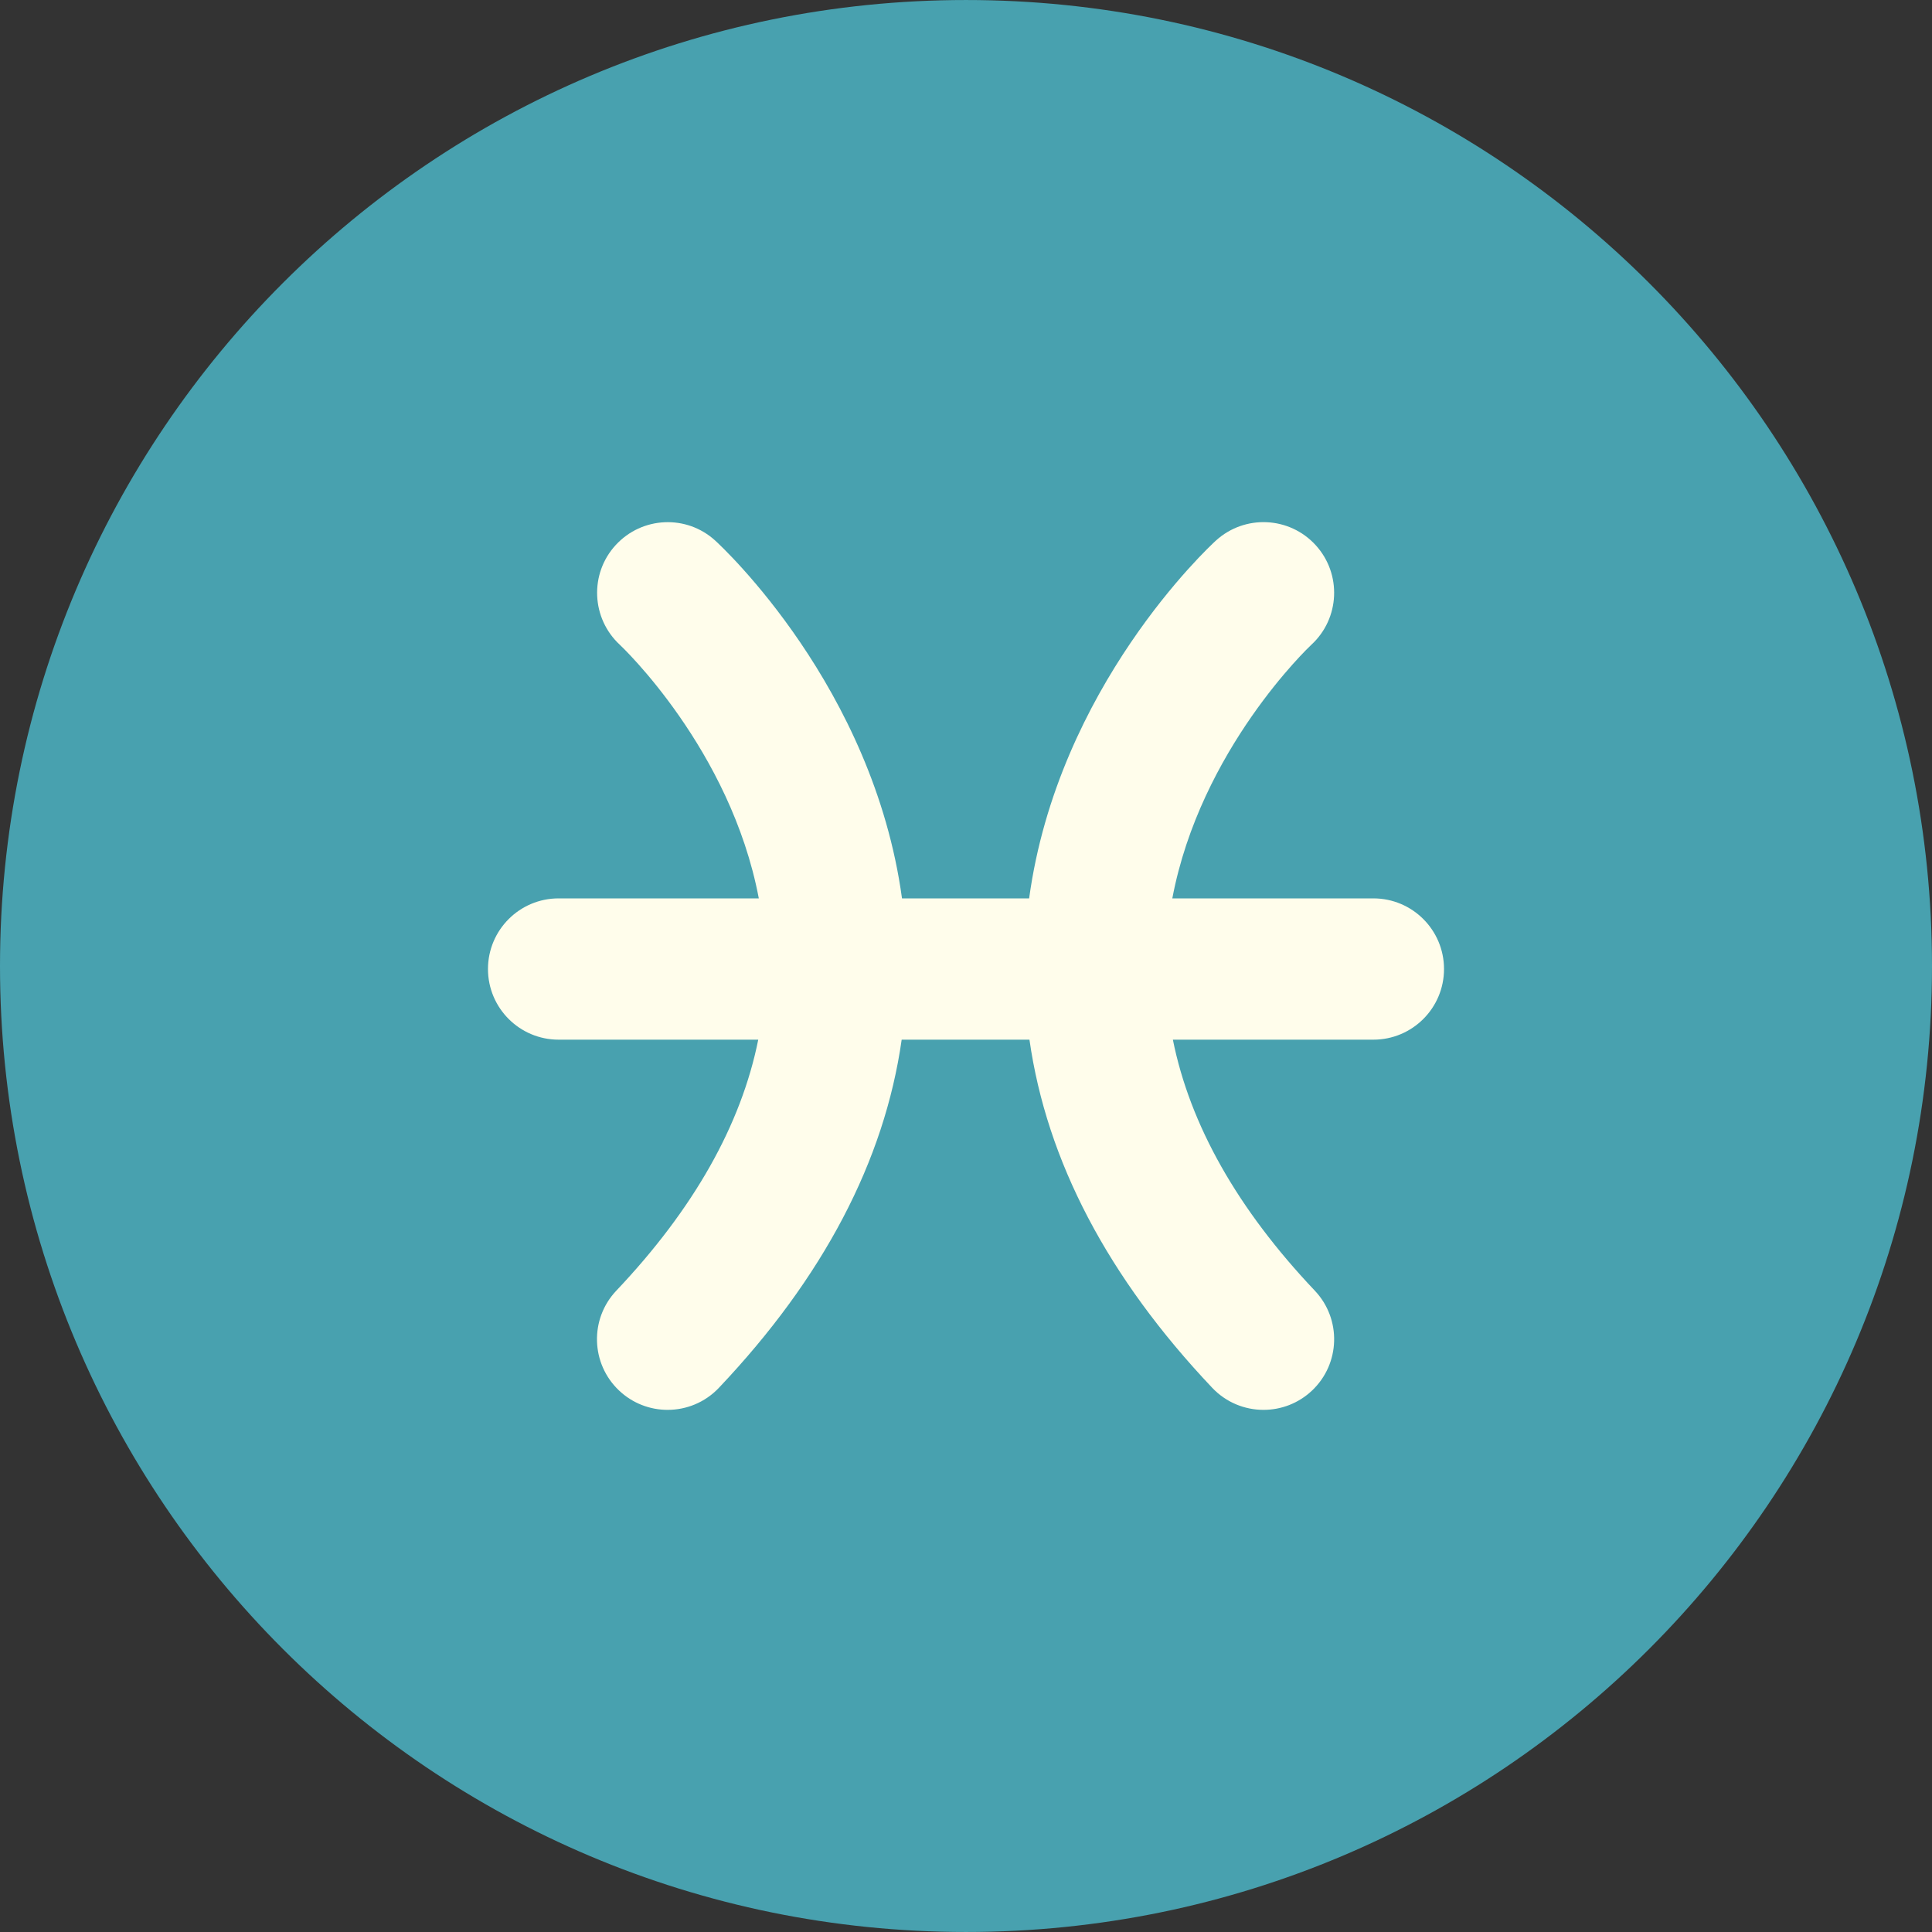
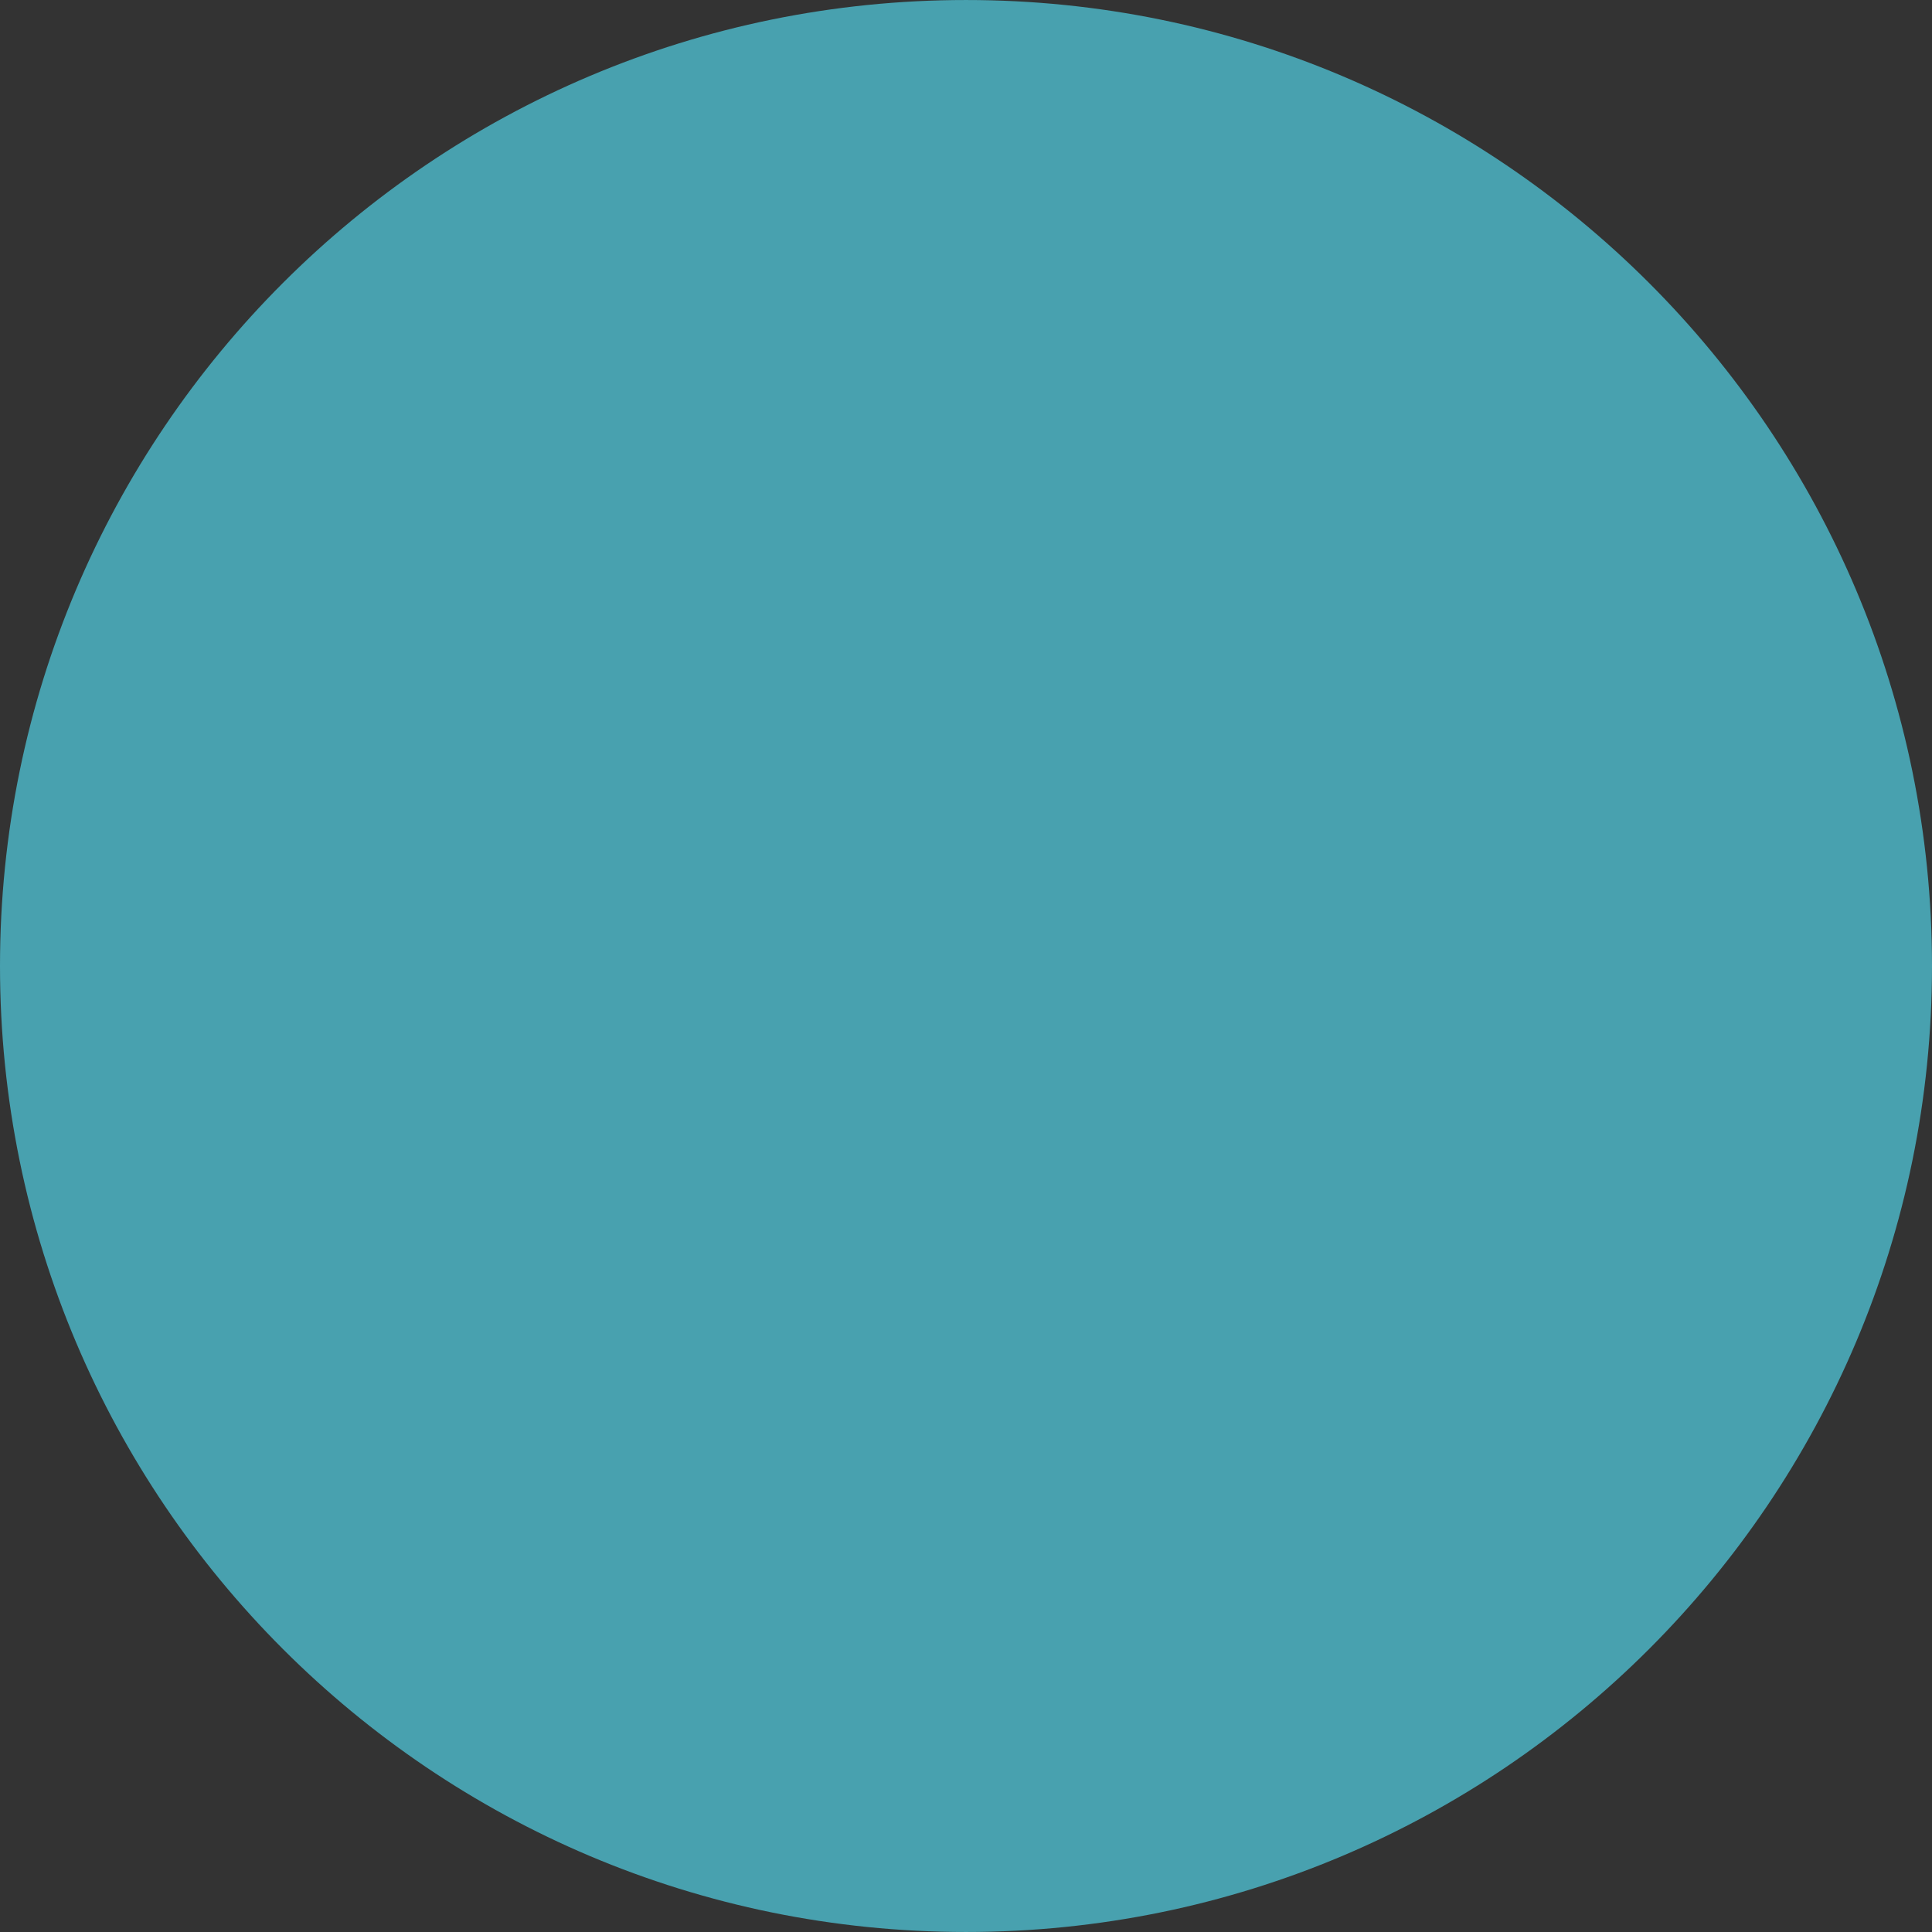
<svg xmlns="http://www.w3.org/2000/svg" version="1.1" id="Layer_1" x="0px" y="0px" viewBox="0 0 496.158 496.158" style="enable-background:new 0 0 496.158 496.158;" xml:space="preserve">
  <rect x="0" y="0" width="496.158" height="496.158" fill="#333333" stroke="none" />
  <path style="fill:#48A1AF;" d="M248.082,0.003C111.07,0.003,0,111.063,0,248.085c0,137.001,111.07,248.07,248.082,248.07  c137.006,0,248.076-111.069,248.076-248.07C496.158,111.062,385.088,0.003,248.082,0.003z" />
-   <path style="fill:#FFFDEB;" d="M352.695,230.714h-51.632c7.229-38.204,35.15-64.617,35.692-65.121  c7.359-6.762,7.865-18.21,1.123-25.594c-6.756-7.401-18.23-7.916-25.629-1.165c-1.775,1.62-40.546,37.615-47.957,91.88h-32.65  c-7.412-54.266-46.184-90.261-47.957-91.88c-7.374-6.737-18.799-6.222-25.563,1.14c-6.768,7.357-6.281,18.822,1.053,25.611  c0.318,0.297,28.436,26.769,35.695,65.129h-51.408c-10.022,0-18.143,8.122-18.143,18.142c0,10.021,8.12,18.141,18.143,18.141h51.264  c-4.395,21.892-16.591,43.492-36.445,64.454c-6.891,7.273-6.578,18.757,0.697,25.646c3.508,3.323,7.992,4.97,12.472,4.97  c4.81,0,9.61-1.898,13.174-5.665c26.795-28.289,42.511-58.273,46.936-89.405h32.816c4.425,31.131,20.142,61.116,46.936,89.405  c3.563,3.767,8.365,5.665,13.173,5.665c4.479,0,8.965-1.647,12.474-4.97c7.272-6.89,7.585-18.373,0.694-25.646  c-19.854-20.962-32.05-42.562-36.445-64.454h51.488c10.021,0,18.143-8.12,18.143-18.141  C370.838,238.836,362.717,230.714,352.695,230.714z" />
  <g>
</g>
  <g>
</g>
  <g>
</g>
  <g>
</g>
  <g>
</g>
  <g>
</g>
  <g>
</g>
  <g>
</g>
  <g>
</g>
  <g>
</g>
  <g>
</g>
  <g>
</g>
  <g>
</g>
  <g>
</g>
  <g>
</g>
</svg>